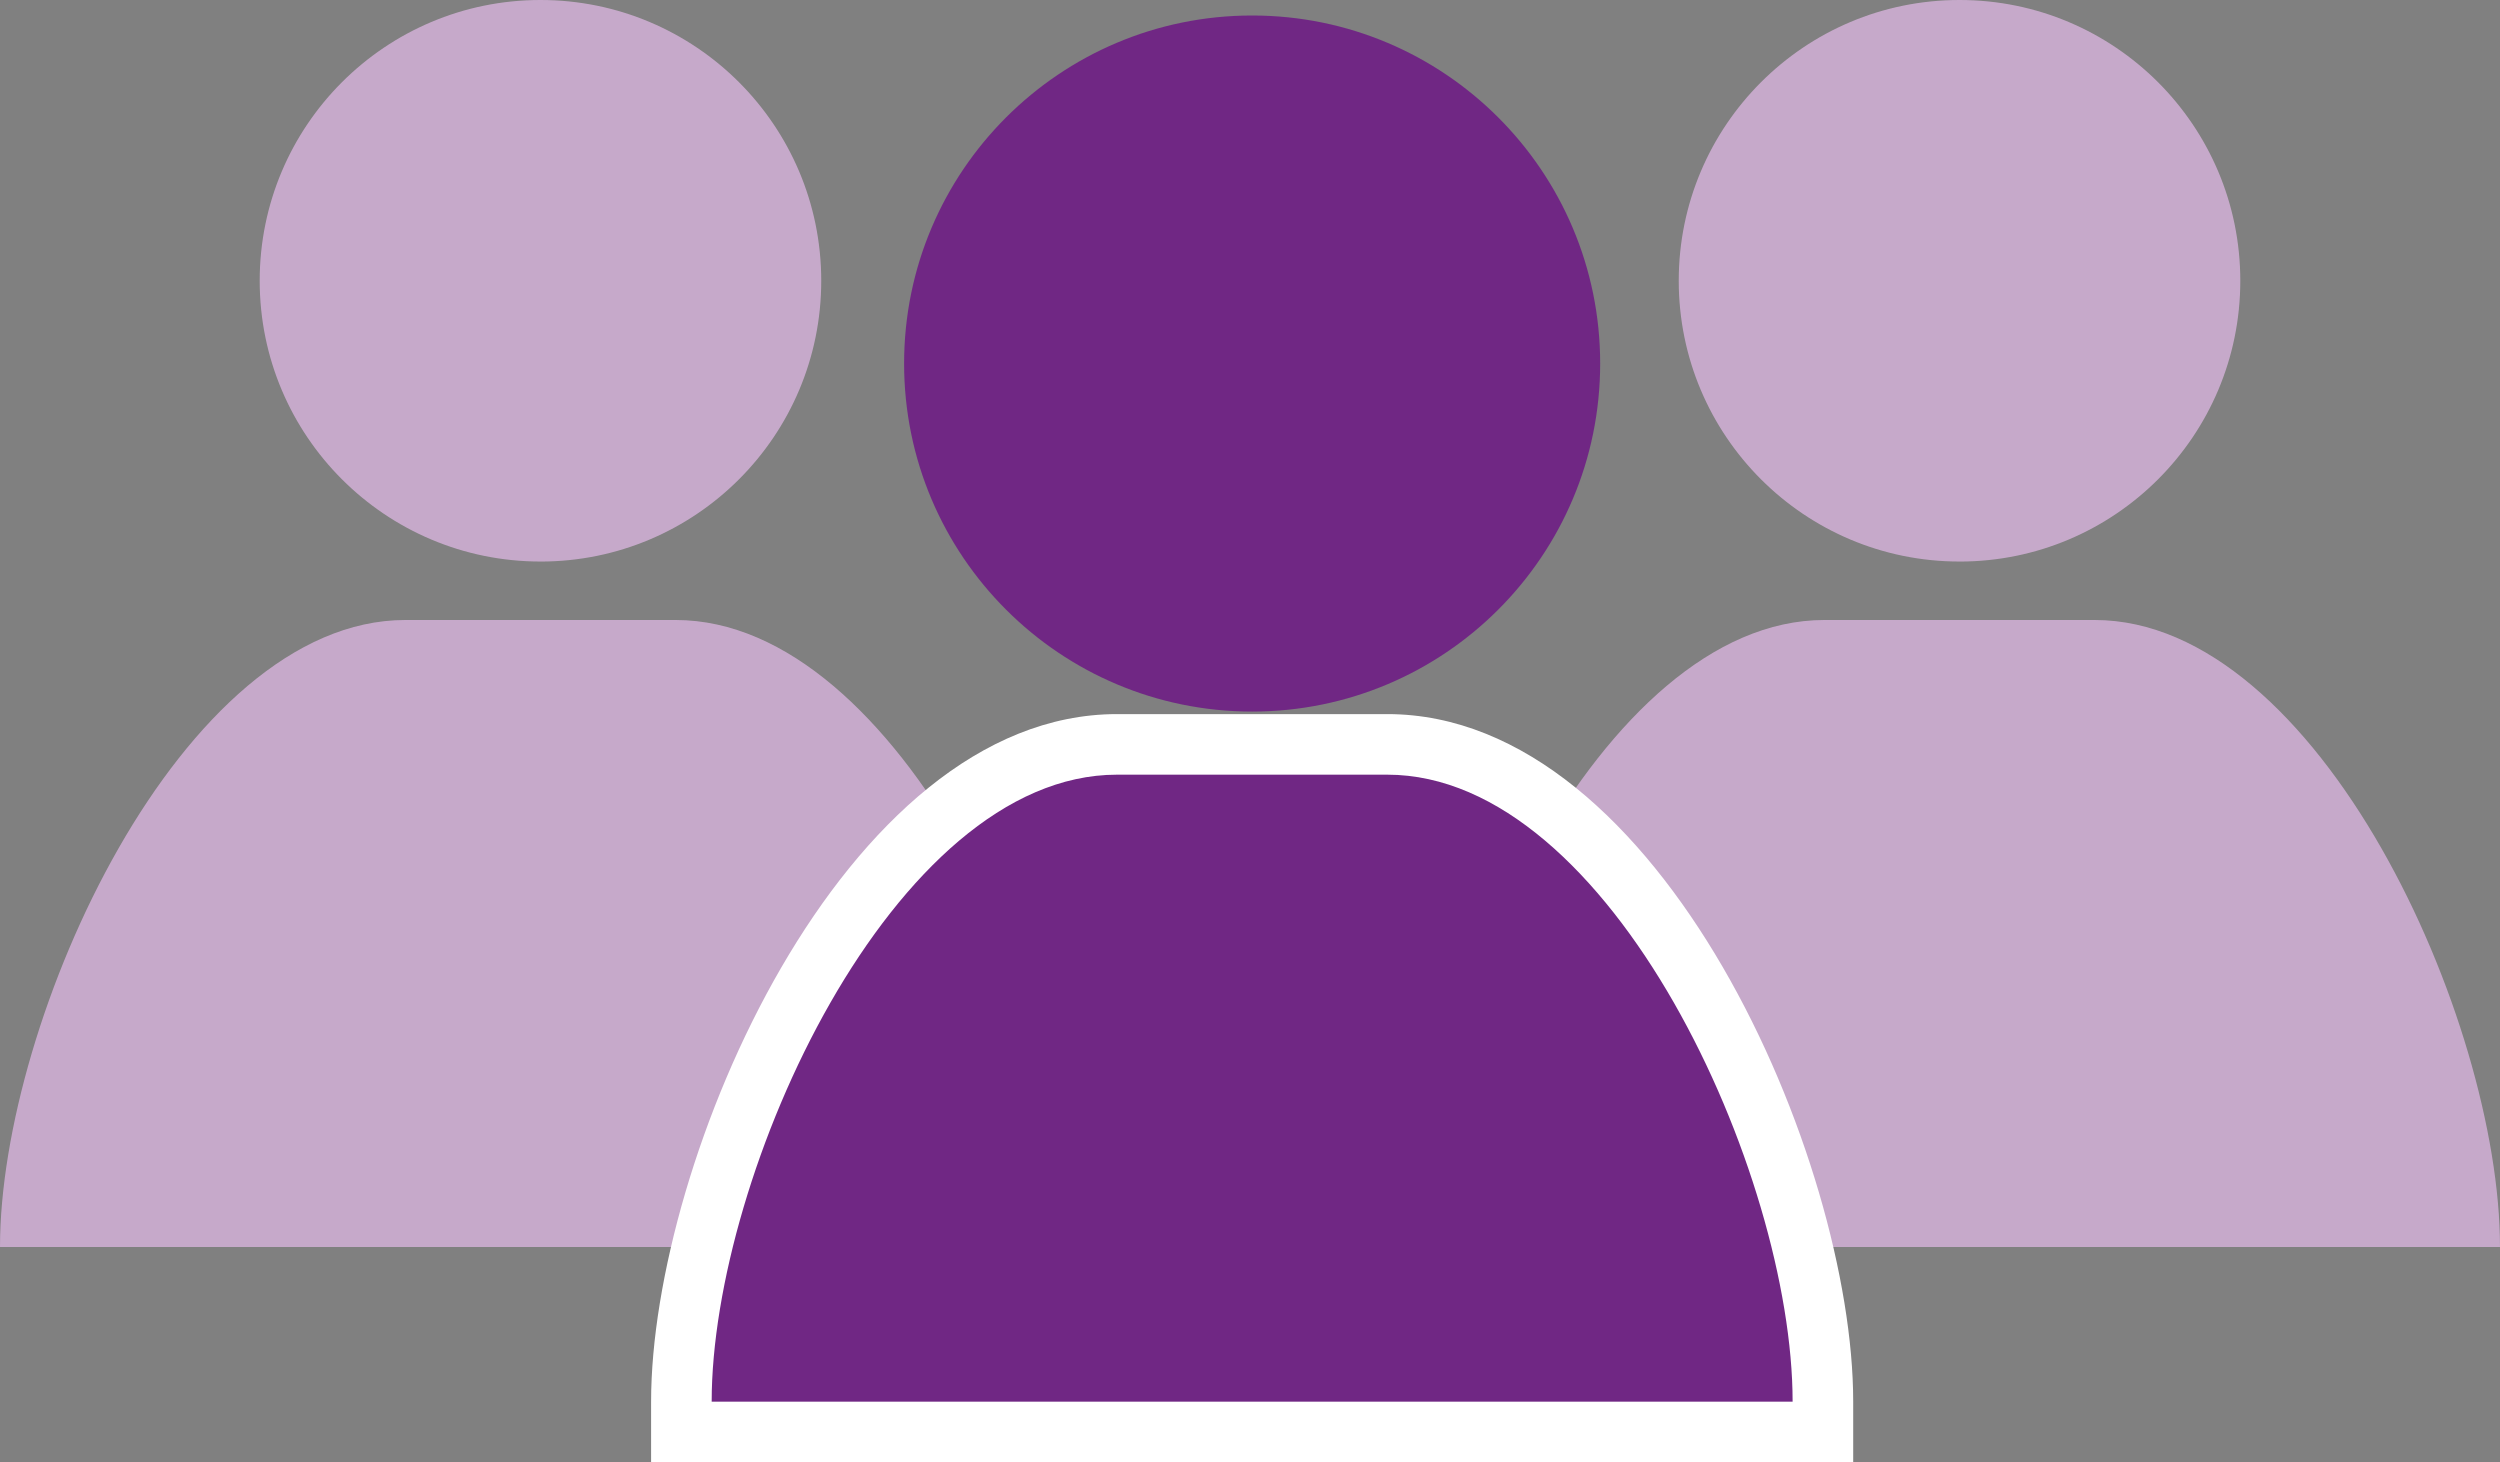
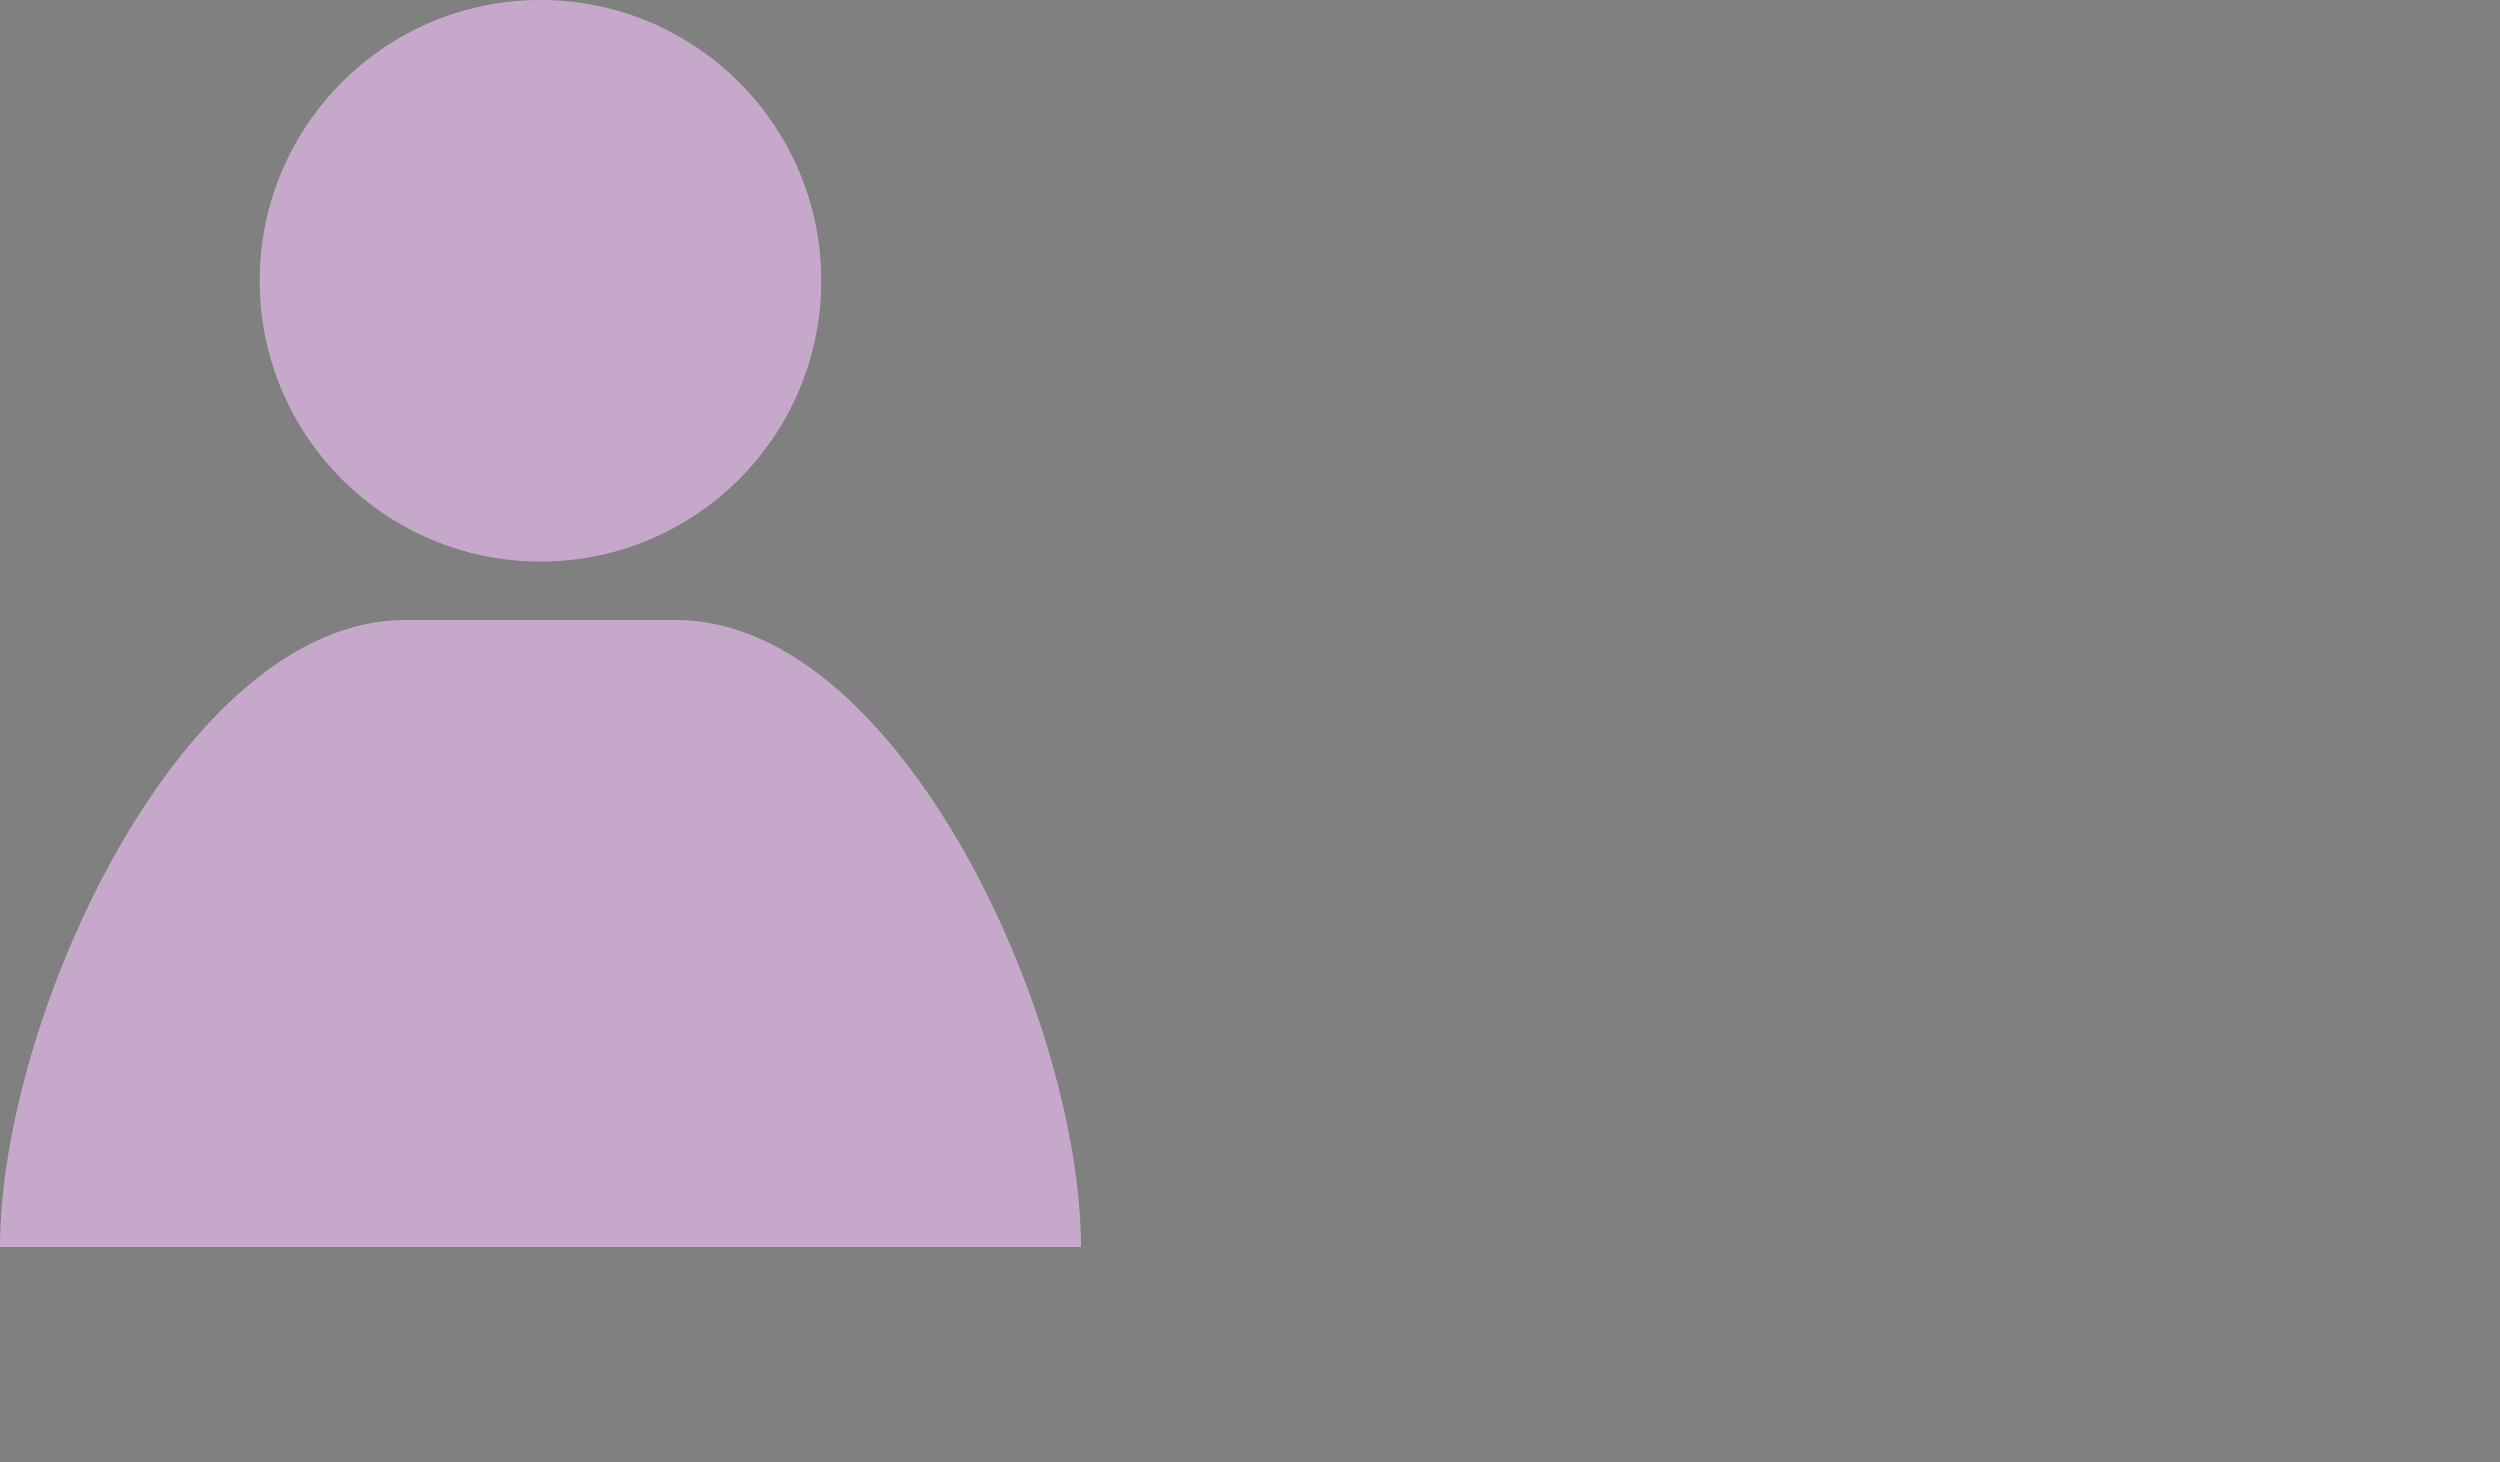
<svg xmlns="http://www.w3.org/2000/svg" id="b" width="175" height="102.356" viewBox="0 0 175 102.356">
  <rect x="0" y="0" width="175" height="102.356" fill="#808080" stroke="none" />
  <defs>
    <style>.d{fill:#fff;}.e{fill:#c6a9ca;}.f{fill:#702784;}</style>
  </defs>
  <g id="c">
-     <path class="e" d="M146.625,43.4h-18.917c-15.671,0-28.375,27.931-28.375,43.889h75.666c0-15.958-12.703-43.889-28.375-43.889Z" />
-     <path class="e" d="M137.167,39.309c10.855,0,19.654-8.8,19.654-19.654S148.022,0,137.167,0s-19.655,8.8-19.655,19.654,8.8,19.654,19.655,19.654Z" />
    <path class="e" d="M47.292,43.4H28.375C12.703,43.4,0,71.331,0,87.289H75.666c0-15.958-12.703-43.889-28.375-43.889Z" />
-     <path class="f" d="M87.65,49.81c13.455,0,24.362-10.908,24.362-24.362S101.105,1.085,87.65,1.085s-24.363,10.909-24.363,24.363,10.908,24.362,24.363,24.362Z" />
    <g>
-       <path class="f" d="M47.697,100.236v-2.12c0-15.75,12.877-46.01,30.494-46.01h18.917c17.617,0,30.495,30.26,30.495,46.01v2.12H47.697Z" />
-       <path class="d" d="M97.108,54.227c15.671,0,28.375,27.931,28.375,43.889H49.817c0-15.957,12.703-43.889,28.375-43.889h18.917m0-4.24h-18.917c-19.165,0-32.615,31.224-32.615,48.129v4.24h84.147v-4.24c0-16.905-13.45-48.129-32.615-48.129h0Z" />
-     </g>
+       </g>
    <path class="e" d="M37.833,39.309c10.855,0,19.654-8.8,19.654-19.654S48.688,0,37.833,0,18.179,8.8,18.179,19.654s8.8,19.654,19.655,19.654Z" />
  </g>
</svg>